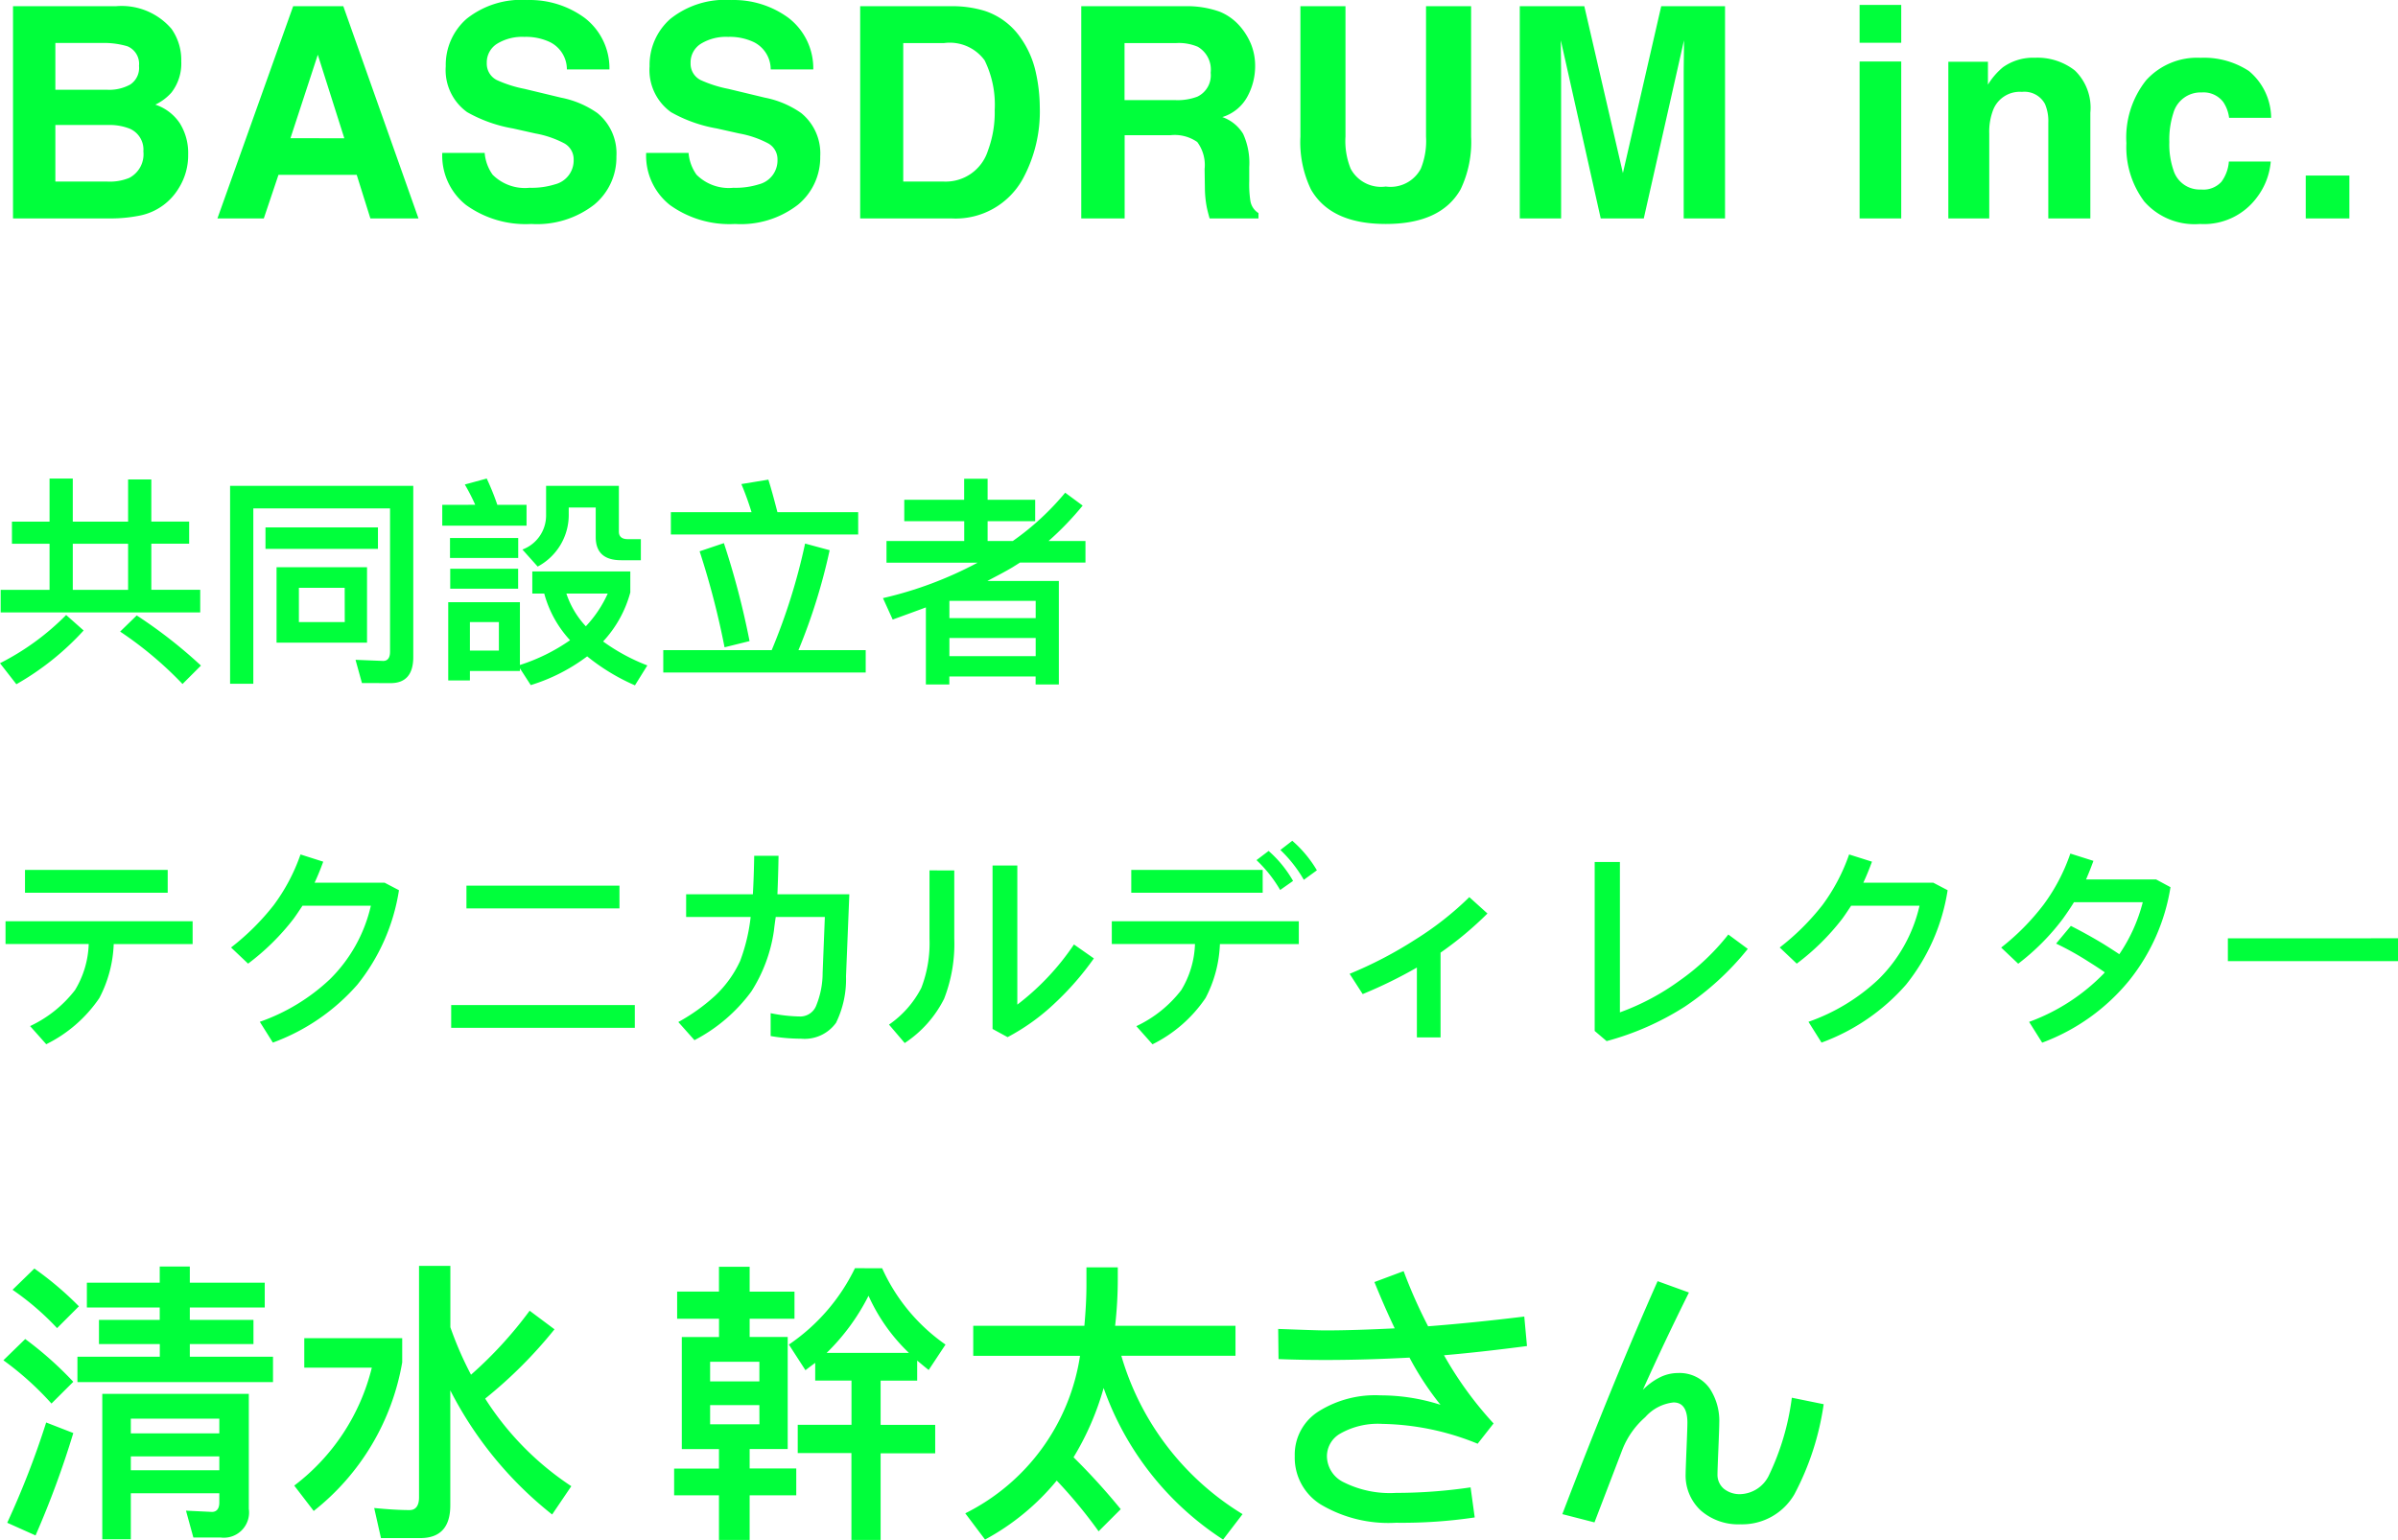
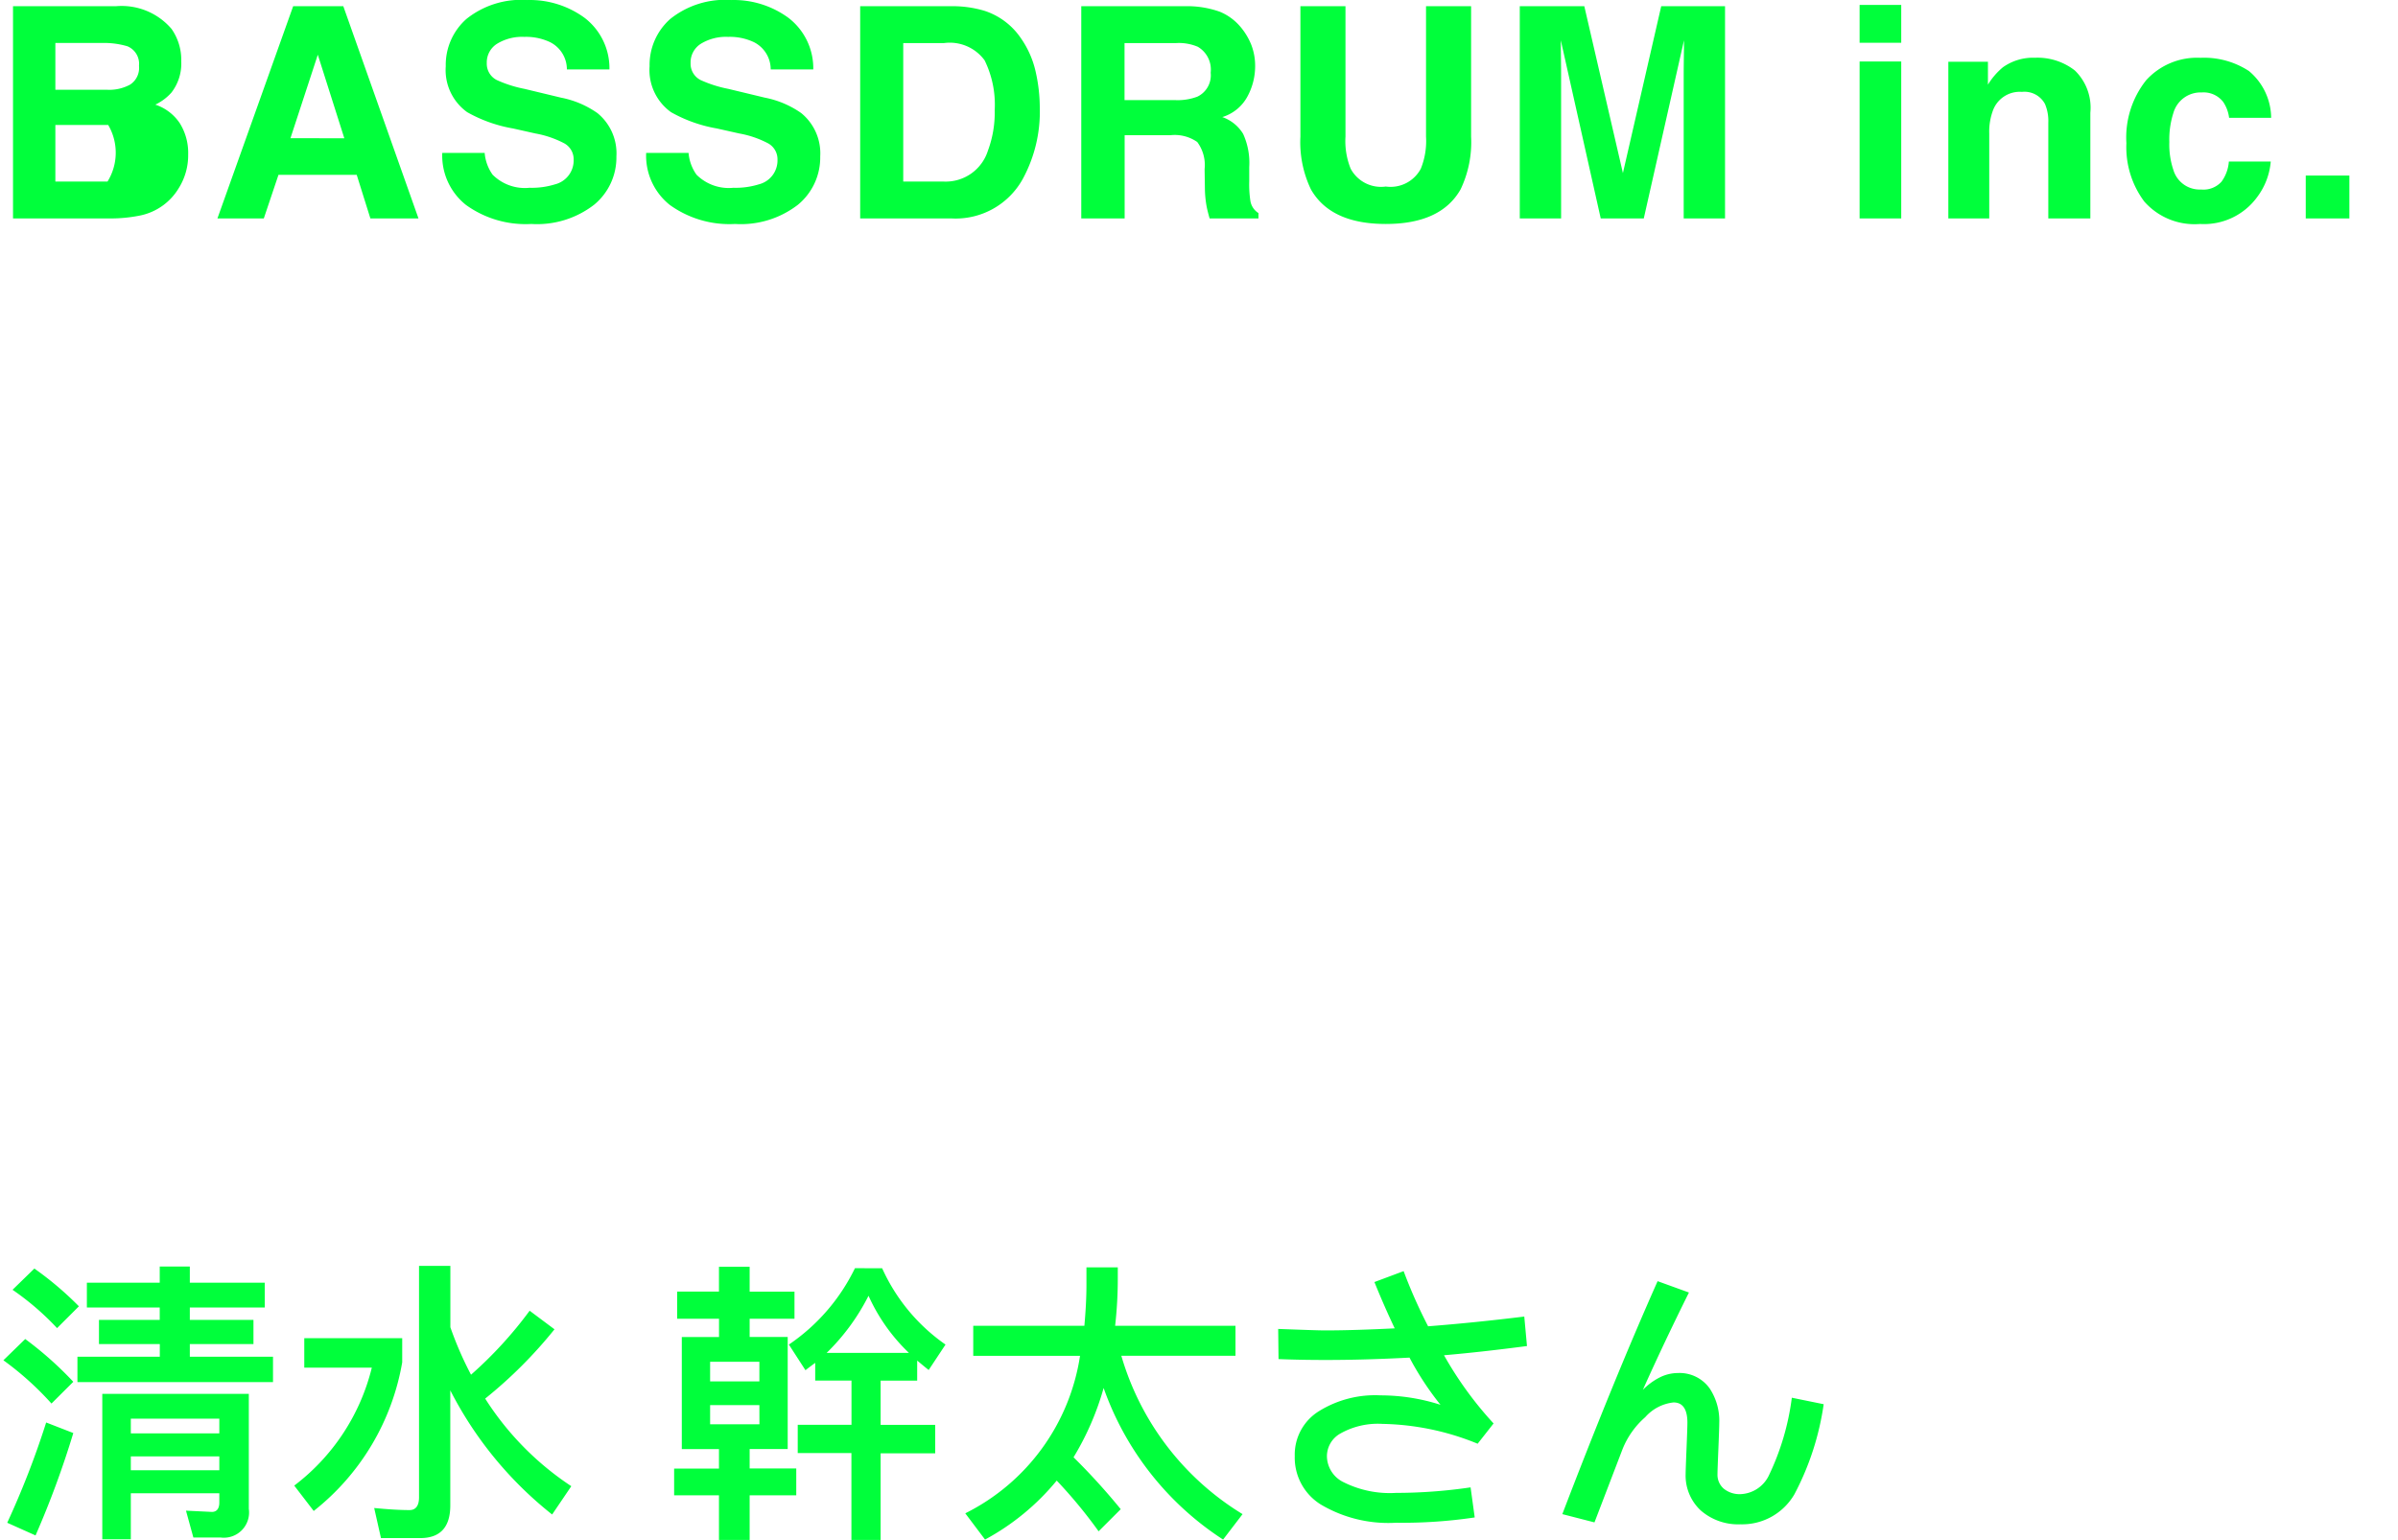
<svg xmlns="http://www.w3.org/2000/svg" width="130.068" height="83.548" viewBox="0 0 130.068 83.548">
  <g id="Group_22435" data-name="Group 22435" transform="translate(-221.552 -506.148)">
-     <path id="Path_122593" data-name="Path 122593" d="M6.477,0H1.258V-11.516H6.852a3.558,3.558,0,0,1,3,1.227,2.918,2.918,0,0,1,.531,1.758,2.57,2.57,0,0,1-.531,1.7,2.742,2.742,0,0,1-.875.656,2.567,2.567,0,0,1,1.332,1.016,3.044,3.044,0,0,1,.449,1.688,3.354,3.354,0,0,1-.516,1.836,3.182,3.182,0,0,1-.82.906,3.2,3.2,0,0,1-1.309.578A8.067,8.067,0,0,1,6.477,0ZM6.422-5.07H3.555V-2H6.383a2.776,2.776,0,0,0,1.18-.2,1.446,1.446,0,0,0,.766-1.437,1.235,1.235,0,0,0-.742-1.234A2.973,2.973,0,0,0,6.422-5.07Zm1.2-2.2a1.077,1.077,0,0,0,.469-1.008,1.03,1.03,0,0,0-.625-1.062,4.423,4.423,0,0,0-1.375-.18H3.555v2.539H6.383A2.354,2.354,0,0,0,7.617-7.266ZM19.9-2.367H15.657L14.861,0H12.345l4.109-11.516h2.719L23.251,0H20.642Zm-.672-1.984L17.79-8.883,16.306-4.352ZM29.276-1.664a4.237,4.237,0,0,0,1.383-.187,1.336,1.336,0,0,0,1.008-1.336.986.986,0,0,0-.5-.883,5.377,5.377,0,0,0-1.57-.539l-1.219-.273a7.7,7.7,0,0,1-2.484-.883,2.808,2.808,0,0,1-1.164-2.492,3.328,3.328,0,0,1,1.125-2.57,4.757,4.757,0,0,1,3.3-1.023,5.024,5.024,0,0,1,3.105.965,3.445,3.445,0,0,1,1.348,2.8H31.3a1.652,1.652,0,0,0-.906-1.477,3.039,3.039,0,0,0-1.4-.289,2.611,2.611,0,0,0-1.484.375,1.194,1.194,0,0,0-.555,1.047.991.991,0,0,0,.547.922,6.694,6.694,0,0,0,1.5.477l1.984.477a5.13,5.13,0,0,1,1.969.836,2.816,2.816,0,0,1,1.031,2.352A3.319,3.319,0,0,1,32.78-.746,5.057,5.057,0,0,1,29.37.3,5.531,5.531,0,0,1,25.83-.73a3.414,3.414,0,0,1-1.289-2.824h2.3a2.365,2.365,0,0,0,.43,1.18A2.472,2.472,0,0,0,29.276-1.664Zm11.056,0a4.237,4.237,0,0,0,1.383-.187,1.336,1.336,0,0,0,1.008-1.336.986.986,0,0,0-.5-.883,5.377,5.377,0,0,0-1.57-.539l-1.219-.273a7.7,7.7,0,0,1-2.484-.883,2.808,2.808,0,0,1-1.164-2.492,3.328,3.328,0,0,1,1.125-2.57,4.757,4.757,0,0,1,3.3-1.023,5.024,5.024,0,0,1,3.105.965,3.445,3.445,0,0,1,1.348,2.8H42.355a1.652,1.652,0,0,0-.906-1.477,3.039,3.039,0,0,0-1.4-.289,2.611,2.611,0,0,0-1.484.375,1.194,1.194,0,0,0-.555,1.047.991.991,0,0,0,.547.922,6.694,6.694,0,0,0,1.5.477l1.984.477a5.13,5.13,0,0,1,1.969.836,2.816,2.816,0,0,1,1.031,2.352A3.319,3.319,0,0,1,43.836-.746,5.057,5.057,0,0,1,40.425.3,5.531,5.531,0,0,1,36.886-.73,3.414,3.414,0,0,1,35.6-3.555h2.3a2.365,2.365,0,0,0,.43,1.18A2.472,2.472,0,0,0,40.332-1.664ZM52.169,0H47.208V-11.516h4.961a6.053,6.053,0,0,1,1.781.25A3.8,3.8,0,0,1,55.911-9.8a5.125,5.125,0,0,1,.82,1.859,8.926,8.926,0,0,1,.219,1.906,7.654,7.654,0,0,1-.922,3.891A4.16,4.16,0,0,1,52.169,0Zm1.789-8.578a2.339,2.339,0,0,0-2.2-.937H49.544V-2h2.219a2.4,2.4,0,0,0,2.375-1.68,5.924,5.924,0,0,0,.367-2.2A5.46,5.46,0,0,0,53.958-8.578ZM64.037-4.516H61.553V0H59.2V-11.516H64.85a5.262,5.262,0,0,1,1.863.3,2.911,2.911,0,0,1,1.105.8,3.566,3.566,0,0,1,.594.969,3.157,3.157,0,0,1,.219,1.211,3.45,3.45,0,0,1-.414,1.613A2.314,2.314,0,0,1,66.85-5.5a2.15,2.15,0,0,1,1.129.91,3.789,3.789,0,0,1,.332,1.8v.773a5.916,5.916,0,0,0,.063,1.07.961.961,0,0,0,.438.656V0H66.162q-.109-.383-.156-.617a5.671,5.671,0,0,1-.1-.992l-.016-1.07a2.091,2.091,0,0,0-.4-1.469A2.135,2.135,0,0,0,64.037-4.516ZM65.5-6.609a1.283,1.283,0,0,0,.719-1.3,1.431,1.431,0,0,0-.7-1.406,2.628,2.628,0,0,0-1.172-.2h-2.8v3.094h2.727A3.039,3.039,0,0,0,65.5-6.609ZM77.9-4.437v-7.078h2.445v7.078a5.929,5.929,0,0,1-.57,2.859Q78.71.3,75.718.3T71.656-1.578a5.929,5.929,0,0,1-.57-2.859v-7.078h2.445v7.078A4,4,0,0,0,73.812-2.7a1.866,1.866,0,0,0,1.906.969,1.859,1.859,0,0,0,1.9-.969A4,4,0,0,0,77.9-4.437ZM85.227,0H82.985V-11.516h3.5l2.094,9.055,2.078-9.055h3.461V0H91.876V-7.789q0-.336.008-.941t.008-.934L89.711,0H87.376L85.211-9.664q0,.328.008.934t.008.941Zm18.448-8.516V0h-2.258V-8.516Zm0-3.07v2.055h-2.258v-2.055Zm6.548,4.719a1.55,1.55,0,0,0-1.555.961,3.3,3.3,0,0,0-.219,1.3V0h-2.219V-8.5h2.148v1.242a3.78,3.78,0,0,1,.813-.945,2.824,2.824,0,0,1,1.742-.516,3.287,3.287,0,0,1,2.16.691,2.811,2.811,0,0,1,.84,2.293V0h-2.281V-5.18a2.364,2.364,0,0,0-.18-1.031A1.264,1.264,0,0,0,110.223-6.867ZM123.74-5.461h-2.281a1.976,1.976,0,0,0-.32-.859,1.343,1.343,0,0,0-1.164-.516,1.533,1.533,0,0,0-1.539,1.117,4.671,4.671,0,0,0-.219,1.578,4.3,4.3,0,0,0,.219,1.508,1.486,1.486,0,0,0,1.5,1.063,1.323,1.323,0,0,0,1.109-.422,2.1,2.1,0,0,0,.4-1.094h2.273a3.725,3.725,0,0,1-.734,1.922A3.57,3.57,0,0,1,119.88.3a3.628,3.628,0,0,1-3.023-1.219,4.932,4.932,0,0,1-.969-3.164,5,5,0,0,1,1.07-3.414,3.726,3.726,0,0,1,2.953-1.219A4.447,4.447,0,0,1,122.533-8,3.343,3.343,0,0,1,123.74-5.461Zm1.876,3.133h2.367V0h-2.367Z" transform="translate(221 518)" fill="#00ff3b" />
+     <path id="Path_122593" data-name="Path 122593" d="M6.477,0H1.258V-11.516H6.852a3.558,3.558,0,0,1,3,1.227,2.918,2.918,0,0,1,.531,1.758,2.57,2.57,0,0,1-.531,1.7,2.742,2.742,0,0,1-.875.656,2.567,2.567,0,0,1,1.332,1.016,3.044,3.044,0,0,1,.449,1.688,3.354,3.354,0,0,1-.516,1.836,3.182,3.182,0,0,1-.82.906,3.2,3.2,0,0,1-1.309.578A8.067,8.067,0,0,1,6.477,0ZM6.422-5.07H3.555V-2H6.383A2.973,2.973,0,0,0,6.422-5.07Zm1.2-2.2a1.077,1.077,0,0,0,.469-1.008,1.03,1.03,0,0,0-.625-1.062,4.423,4.423,0,0,0-1.375-.18H3.555v2.539H6.383A2.354,2.354,0,0,0,7.617-7.266ZM19.9-2.367H15.657L14.861,0H12.345l4.109-11.516h2.719L23.251,0H20.642Zm-.672-1.984L17.79-8.883,16.306-4.352ZM29.276-1.664a4.237,4.237,0,0,0,1.383-.187,1.336,1.336,0,0,0,1.008-1.336.986.986,0,0,0-.5-.883,5.377,5.377,0,0,0-1.57-.539l-1.219-.273a7.7,7.7,0,0,1-2.484-.883,2.808,2.808,0,0,1-1.164-2.492,3.328,3.328,0,0,1,1.125-2.57,4.757,4.757,0,0,1,3.3-1.023,5.024,5.024,0,0,1,3.105.965,3.445,3.445,0,0,1,1.348,2.8H31.3a1.652,1.652,0,0,0-.906-1.477,3.039,3.039,0,0,0-1.4-.289,2.611,2.611,0,0,0-1.484.375,1.194,1.194,0,0,0-.555,1.047.991.991,0,0,0,.547.922,6.694,6.694,0,0,0,1.5.477l1.984.477a5.13,5.13,0,0,1,1.969.836,2.816,2.816,0,0,1,1.031,2.352A3.319,3.319,0,0,1,32.78-.746,5.057,5.057,0,0,1,29.37.3,5.531,5.531,0,0,1,25.83-.73a3.414,3.414,0,0,1-1.289-2.824h2.3a2.365,2.365,0,0,0,.43,1.18A2.472,2.472,0,0,0,29.276-1.664Zm11.056,0a4.237,4.237,0,0,0,1.383-.187,1.336,1.336,0,0,0,1.008-1.336.986.986,0,0,0-.5-.883,5.377,5.377,0,0,0-1.57-.539l-1.219-.273a7.7,7.7,0,0,1-2.484-.883,2.808,2.808,0,0,1-1.164-2.492,3.328,3.328,0,0,1,1.125-2.57,4.757,4.757,0,0,1,3.3-1.023,5.024,5.024,0,0,1,3.105.965,3.445,3.445,0,0,1,1.348,2.8H42.355a1.652,1.652,0,0,0-.906-1.477,3.039,3.039,0,0,0-1.4-.289,2.611,2.611,0,0,0-1.484.375,1.194,1.194,0,0,0-.555,1.047.991.991,0,0,0,.547.922,6.694,6.694,0,0,0,1.5.477l1.984.477a5.13,5.13,0,0,1,1.969.836,2.816,2.816,0,0,1,1.031,2.352A3.319,3.319,0,0,1,43.836-.746,5.057,5.057,0,0,1,40.425.3,5.531,5.531,0,0,1,36.886-.73,3.414,3.414,0,0,1,35.6-3.555h2.3a2.365,2.365,0,0,0,.43,1.18A2.472,2.472,0,0,0,40.332-1.664ZM52.169,0H47.208V-11.516h4.961a6.053,6.053,0,0,1,1.781.25A3.8,3.8,0,0,1,55.911-9.8a5.125,5.125,0,0,1,.82,1.859,8.926,8.926,0,0,1,.219,1.906,7.654,7.654,0,0,1-.922,3.891A4.16,4.16,0,0,1,52.169,0Zm1.789-8.578a2.339,2.339,0,0,0-2.2-.937H49.544V-2h2.219a2.4,2.4,0,0,0,2.375-1.68,5.924,5.924,0,0,0,.367-2.2A5.46,5.46,0,0,0,53.958-8.578ZM64.037-4.516H61.553V0H59.2V-11.516H64.85a5.262,5.262,0,0,1,1.863.3,2.911,2.911,0,0,1,1.105.8,3.566,3.566,0,0,1,.594.969,3.157,3.157,0,0,1,.219,1.211,3.45,3.45,0,0,1-.414,1.613A2.314,2.314,0,0,1,66.85-5.5a2.15,2.15,0,0,1,1.129.91,3.789,3.789,0,0,1,.332,1.8v.773a5.916,5.916,0,0,0,.063,1.07.961.961,0,0,0,.438.656V0H66.162q-.109-.383-.156-.617a5.671,5.671,0,0,1-.1-.992l-.016-1.07a2.091,2.091,0,0,0-.4-1.469A2.135,2.135,0,0,0,64.037-4.516ZM65.5-6.609a1.283,1.283,0,0,0,.719-1.3,1.431,1.431,0,0,0-.7-1.406,2.628,2.628,0,0,0-1.172-.2h-2.8v3.094h2.727A3.039,3.039,0,0,0,65.5-6.609ZM77.9-4.437v-7.078h2.445v7.078a5.929,5.929,0,0,1-.57,2.859Q78.71.3,75.718.3T71.656-1.578a5.929,5.929,0,0,1-.57-2.859v-7.078h2.445v7.078A4,4,0,0,0,73.812-2.7a1.866,1.866,0,0,0,1.906.969,1.859,1.859,0,0,0,1.9-.969A4,4,0,0,0,77.9-4.437ZM85.227,0H82.985V-11.516h3.5l2.094,9.055,2.078-9.055h3.461V0H91.876V-7.789q0-.336.008-.941t.008-.934L89.711,0H87.376L85.211-9.664q0,.328.008.934t.008.941Zm18.448-8.516V0h-2.258V-8.516Zm0-3.07v2.055h-2.258v-2.055Zm6.548,4.719a1.55,1.55,0,0,0-1.555.961,3.3,3.3,0,0,0-.219,1.3V0h-2.219V-8.5h2.148v1.242a3.78,3.78,0,0,1,.813-.945,2.824,2.824,0,0,1,1.742-.516,3.287,3.287,0,0,1,2.16.691,2.811,2.811,0,0,1,.84,2.293V0h-2.281V-5.18a2.364,2.364,0,0,0-.18-1.031A1.264,1.264,0,0,0,110.223-6.867ZM123.74-5.461h-2.281a1.976,1.976,0,0,0-.32-.859,1.343,1.343,0,0,0-1.164-.516,1.533,1.533,0,0,0-1.539,1.117,4.671,4.671,0,0,0-.219,1.578,4.3,4.3,0,0,0,.219,1.508,1.486,1.486,0,0,0,1.5,1.063,1.323,1.323,0,0,0,1.109-.422,2.1,2.1,0,0,0,.4-1.094h2.273a3.725,3.725,0,0,1-.734,1.922A3.57,3.57,0,0,1,119.88.3a3.628,3.628,0,0,1-3.023-1.219,4.932,4.932,0,0,1-.969-3.164,5,5,0,0,1,1.07-3.414,3.726,3.726,0,0,1,2.953-1.219A4.447,4.447,0,0,1,122.533-8,3.343,3.343,0,0,1,123.74-5.461Zm1.876,3.133h2.367V0h-2.367Z" transform="translate(221 518)" fill="#00ff3b" />
    <path id="Path_122595" data-name="Path 122595" d="M2.416-13.024,1.232-11.872a14.635,14.635,0,0,1,2.416,2.08l1.184-1.184A17.775,17.775,0,0,0,2.416-13.024ZM1.92-9.2.736-8.048A16.471,16.471,0,0,1,3.344-5.7L4.528-6.88A19.085,19.085,0,0,0,1.92-9.2ZM3.056-4.672A46.652,46.652,0,0,1,.944.768l1.536.688A50.082,50.082,0,0,0,4.528-4.1Zm6.16-8.464v.88H5.264v1.344H9.216v.672H5.92v1.312h3.3v.688H4.752v1.376H15.36V-8.24H10.848v-.688H14.3V-10.24H10.848v-.672h4.064v-1.344H10.848v-.88ZM7.648-2.832h4.8v.752h-4.8Zm4.8-1.248h-4.8v-.8h4.8ZM7.648-.832h4.8v.5c0,.336-.144.512-.4.512L10.64.112l.4,1.456h1.472A1.369,1.369,0,0,0,14.048.016v-6.24H6.1V1.664H7.648Zm9.408-8.416v1.6H20.72a11.459,11.459,0,0,1-4.208,6.4L17.568.128a13.091,13.091,0,0,0,4.8-8.064V-9.248ZM29.28-10.736A22,22,0,0,1,26.1-7.264a18.929,18.929,0,0,1-1.12-2.576v-3.328h-1.7V-.608c0,.448-.176.688-.512.688-.608,0-1.248-.048-1.92-.112L21.216,1.6h2.128q1.632,0,1.632-1.776v-6.24A20.447,20.447,0,0,0,30.5.32l1.04-1.536a15.942,15.942,0,0,1-4.672-4.752,24.538,24.538,0,0,0,3.76-3.76Zm8-1.04V-10.3h2.272v.992H37.533v6.08h2.016v1.056H37.117V-.72h2.432V1.7h1.664V-.72h2.528V-2.176H41.213V-3.232h2.064v-6.08H41.213V-10.3h2.432v-1.472H41.213V-13.12H39.549v1.344Zm4.464,7.2H39.069v-1.04h2.672ZM39.069-6.9V-7.968h2.672V-6.9Zm7.856-6.144A10.568,10.568,0,0,1,43.341-8.9l.9,1.392c.16-.128.336-.256.528-.4v.96h1.968v2.4H43.821v1.536h2.912V1.7h1.584v-4.7h2.96V-4.544h-2.96v-2.4H50.3V-8.032c.192.16.4.336.624.512L51.837-8.9A10.092,10.092,0,0,1,48.4-13.04ZM45.389-8.448a11.628,11.628,0,0,0,2.272-3.1,9.888,9.888,0,0,0,2.192,3.1ZM53.341-9.92v1.632h5.792A11.47,11.47,0,0,1,52.909.256L53.981,1.68a13.02,13.02,0,0,0,3.888-3.2,26.237,26.237,0,0,1,2.272,2.752l1.2-1.2a35.056,35.056,0,0,0-2.56-2.816,15.1,15.1,0,0,0,1.632-3.76,16.23,16.23,0,0,0,6.48,8.224L67.949.3a14.948,14.948,0,0,1-6.576-8.592h6.192V-9.92H61.037a22.69,22.69,0,0,0,.144-2.608v-.56h-1.7v.944c0,.768-.048,1.5-.112,2.224Zm29.888-.5c-1.824.224-3.568.4-5.216.528a27.159,27.159,0,0,1-1.328-2.992l-1.584.592c.368.912.736,1.744,1.1,2.512-1.328.064-2.592.112-3.776.112-.368,0-1.216-.032-2.544-.08L69.9-8.112c.784.032,1.632.048,2.56.048,1.5,0,3.008-.048,4.544-.128a16.136,16.136,0,0,0,1.68,2.56,10.65,10.65,0,0,0-3.248-.512,5.769,5.769,0,0,0-3.328.848,2.77,2.77,0,0,0-1.328,2.448A2.99,2.99,0,0,0,72.189-.224a7.182,7.182,0,0,0,4.08.992A26.877,26.877,0,0,0,80.541.48l-.224-1.632a27.852,27.852,0,0,1-4.048.3,5.591,5.591,0,0,1-2.832-.576,1.585,1.585,0,0,1-.912-1.424,1.416,1.416,0,0,1,.72-1.216,4.137,4.137,0,0,1,2.288-.528A14.232,14.232,0,0,1,80.7-3.52l.864-1.1a19.719,19.719,0,0,1-2.688-3.7c1.472-.128,2.976-.3,4.5-.5Zm7.232-1.92q-2.4,5.4-5.168,12.64l1.744.448,1.52-3.968A4.54,4.54,0,0,1,89.789-4.96a2.386,2.386,0,0,1,1.536-.8c.5,0,.752.368.752,1.1,0,.176-.016.656-.048,1.424S91.981-2,91.981-1.872A2.583,2.583,0,0,0,92.8.1a3.086,3.086,0,0,0,2.16.752A3.274,3.274,0,0,0,97.885-.784a14.945,14.945,0,0,0,1.584-4.88l-1.728-.352A13.742,13.742,0,0,1,96.477-1.76a1.786,1.786,0,0,1-1.52.976,1.361,1.361,0,0,1-.912-.3.994.994,0,0,1-.336-.784c0-.128.016-.592.048-1.36s.048-1.248.048-1.424a3.179,3.179,0,0,0-.512-1.856,2,2,0,0,0-1.728-.848,2.209,2.209,0,0,0-.992.24,3.524,3.524,0,0,0-.912.672q1.128-2.52,2.5-5.28Z" transform="translate(221 588)" fill="#00ff3b" />
-     <path id="Path_122594" data-name="Path 122594" d="M1.2-7.548v1.2H3.24v2.5H.588v1.224H11.412V-3.852H8.76v-2.5h2.052v-1.2H8.76V-9.84H7.5v2.292h-3v-2.34H3.24v2.34Zm3.3,3.7v-2.5h3v2.5ZM4.14-2.484A13.781,13.781,0,0,1,.552.132l.888,1.14A14.887,14.887,0,0,0,5.088-1.644Zm3.828.024-.9.876A20.067,20.067,0,0,1,10.452,1.26l1-1A26.061,26.061,0,0,0,7.968-2.46ZM21.744,1.212c.816,0,1.224-.48,1.224-1.416V-9.492H13.032V1.248h1.26V-8.268h7.416V-.492c0,.336-.132.5-.372.5l-1.5-.06.348,1.26ZM14.952-7.236v1.164h6.1V-7.236Zm.6,2.16V-.984H20.46V-5.076Zm3.7,2.976H16.764V-3.96h2.484Zm9.5-1.08H24.864V1.068H26.04V.552h2.712V.408l.588.912A9.919,9.919,0,0,0,32.4-.24a11.178,11.178,0,0,0,2.592,1.572l.672-1.08a10.493,10.493,0,0,1-2.4-1.3A6.32,6.32,0,0,0,34.74-3.708v-1.14H29.424v1.2h.648a6.047,6.047,0,0,0,1.4,2.532A10.121,10.121,0,0,1,28.752.228Zm2.52-.468h2.244a6.4,6.4,0,0,1-1.188,1.776A4.822,4.822,0,0,1,31.272-3.648ZM26.04-.552V-2.1h1.572V-.552ZM24.54-8.46v1.128h4.572V-8.46H27.528a13.688,13.688,0,0,0-.576-1.428l-1.188.324a10.636,10.636,0,0,1,.564,1.1Zm.42,1.8v1.08h3.7V-6.66Zm.012,1.668v1.08h3.684v-1.08Zm5.2-4.5v1.644a1.971,1.971,0,0,1-1.284,1.812l.828.924A3.173,3.173,0,0,0,31.4-7.98v-.336h1.464v1.6c0,.84.456,1.26,1.38,1.26h1.068V-6.6H34.6c-.324,0-.48-.144-.48-.408V-9.492Zm6.768,1.428v1.212H47.1V-8.064H42.72c-.168-.648-.324-1.236-.492-1.764l-1.464.24a16.138,16.138,0,0,1,.552,1.524ZM36.528-.576V.636h10.98V-.576H43.86A31.79,31.79,0,0,0,45.552-6L44.22-6.36A32.831,32.831,0,0,1,42.408-.576Zm3.288-5.808L38.5-5.94A44.1,44.1,0,0,1,39.852-.732l1.356-.336A43.954,43.954,0,0,0,39.816-6.384ZM49.6-8.736v1.164h3.252V-6.5H48.636v1.176H53.58A20.684,20.684,0,0,1,48.444-3.4l.528,1.164c.624-.228,1.224-.444,1.8-.66V1.284h1.272V.852h4.68v.432h1.26V-4.332H54.108c.5-.264.96-.5,1.368-.744l.4-.252h3.552V-6.5h-2a16.53,16.53,0,0,0,1.848-1.92l-.948-.7A14.49,14.49,0,0,1,55.488-6.5H54.12V-7.572H56.7V-8.736H54.12v-1.14H52.848v1.14Zm2.448,7.5h4.68v.984h-4.68Zm4.68-1.08h-4.68v-.936h4.68ZM1.908,11.348v1.236h7.74V11.348ZM.852,14.132v1.236H5.364a5.115,5.115,0,0,1-.744,2.5A6.632,6.632,0,0,1,2.184,19.82l.876.984A7.488,7.488,0,0,0,5.94,18.3a6.83,6.83,0,0,0,.78-2.928H11V14.132Zm16-3.624A10.257,10.257,0,0,1,15.4,13.256a13.157,13.157,0,0,1-2.316,2.3l.924.876a12.759,12.759,0,0,0,2.46-2.424c.168-.228.324-.468.492-.72h3.708a8.149,8.149,0,0,1-2.232,4,10.66,10.66,0,0,1-3.792,2.3l.708,1.128a11.207,11.207,0,0,0,4.584-3.144,10.82,10.82,0,0,0,2.256-5.124l-.78-.408H17.616c.168-.36.324-.744.468-1.14Zm9,1.692v1.236h8.3V12.2Zm-.828,6.48v1.236h9.96V18.68Zm12.744-6.012V13.9h3.5A9.882,9.882,0,0,1,40.7,16.28a6.079,6.079,0,0,1-1.368,1.9A10.247,10.247,0,0,1,37.344,19.6l.876.984a8.934,8.934,0,0,0,3.084-2.64,8.311,8.311,0,0,0,1.224-3.288c.024-.228.06-.48.1-.756h2.664l-.12,3.024a4.7,4.7,0,0,1-.336,1.752.932.932,0,0,1-.852.624,8.557,8.557,0,0,1-1.632-.18V20.36a9.615,9.615,0,0,0,1.644.144A2.1,2.1,0,0,0,45.9,19.64a5.38,5.38,0,0,0,.54-2.52l.18-4.452h-3.9c.024-.612.048-1.308.06-2.088H41.46q-.018,1.134-.072,2.088Zm16.62-1.56v8.868l.816.444a11.539,11.539,0,0,0,2.568-1.848,15.751,15.751,0,0,0,2.112-2.424l-1.08-.756a13.734,13.734,0,0,1-3.072,3.264V11.108Zm-3.42.264v3.7a6.739,6.739,0,0,1-.444,2.676,5.44,5.44,0,0,1-1.752,1.992l.852,1a6.213,6.213,0,0,0,2.136-2.4,8.2,8.2,0,0,0,.552-3.264v-3.7Zm19.68-1.608-.648.5a7.222,7.222,0,0,1,1.272,1.62l.708-.516A6.449,6.449,0,0,0,70.644,9.764Zm-1.284.552-.66.5a7.133,7.133,0,0,1,1.284,1.62l.7-.492A6.317,6.317,0,0,0,69.36,10.316Zm-7.452,1.032v1.236h7.128V11.348Zm-1.056,2.784v1.236h4.512a5.115,5.115,0,0,1-.744,2.5,6.632,6.632,0,0,1-2.436,1.956l.876.984A7.488,7.488,0,0,0,65.94,18.3a6.83,6.83,0,0,0,.78-2.928H71V14.132Zm19.392-1.308a17.051,17.051,0,0,1-2.928,2.3,22.051,22.051,0,0,1-3.564,1.86l.708,1.1a24.781,24.781,0,0,0,2.94-1.44v3.792h1.284v-4.6a19.093,19.093,0,0,0,2.544-2.124Zm6.8-1.908v9.168l.648.552a15.231,15.231,0,0,0,4.224-1.86,15.157,15.157,0,0,0,3.432-3.144l-1.056-.78a12.443,12.443,0,0,1-2.652,2.508,13.03,13.03,0,0,1-3.228,1.716v-8.16Zm13.8-.408A10.257,10.257,0,0,1,99.4,13.256a13.156,13.156,0,0,1-2.316,2.3l.924.876a12.758,12.758,0,0,0,2.46-2.424c.168-.228.324-.468.492-.72h3.708a8.149,8.149,0,0,1-2.232,4,10.66,10.66,0,0,1-3.792,2.3l.708,1.128a11.207,11.207,0,0,0,4.584-3.144,10.82,10.82,0,0,0,2.256-5.124l-.78-.408h-3.792c.168-.36.324-.744.468-1.14Zm12-.048a10.214,10.214,0,0,1-1.452,2.772,12.783,12.783,0,0,1-2.3,2.328l.924.876a12.466,12.466,0,0,0,2.412-2.424c.216-.3.42-.6.612-.912h3.732a8.942,8.942,0,0,1-1.272,2.82c-.288-.192-.588-.384-.876-.564-.576-.348-1.164-.672-1.752-.972l-.8.96a16.006,16.006,0,0,1,1.764.984c.288.18.588.372.876.576a.166.166,0,0,0-.036.048,10.819,10.819,0,0,1-4.068,2.64l.708,1.128a11.062,11.062,0,0,0,4.728-3.384,10.8,10.8,0,0,0,2.232-5.052l-.78-.42h-3.8q.216-.5.4-1.008Zm8.544,4.6v1.236h9.228V15.056Z" transform="translate(221 542)" fill="#00ff3b" />
  </g>
</svg>